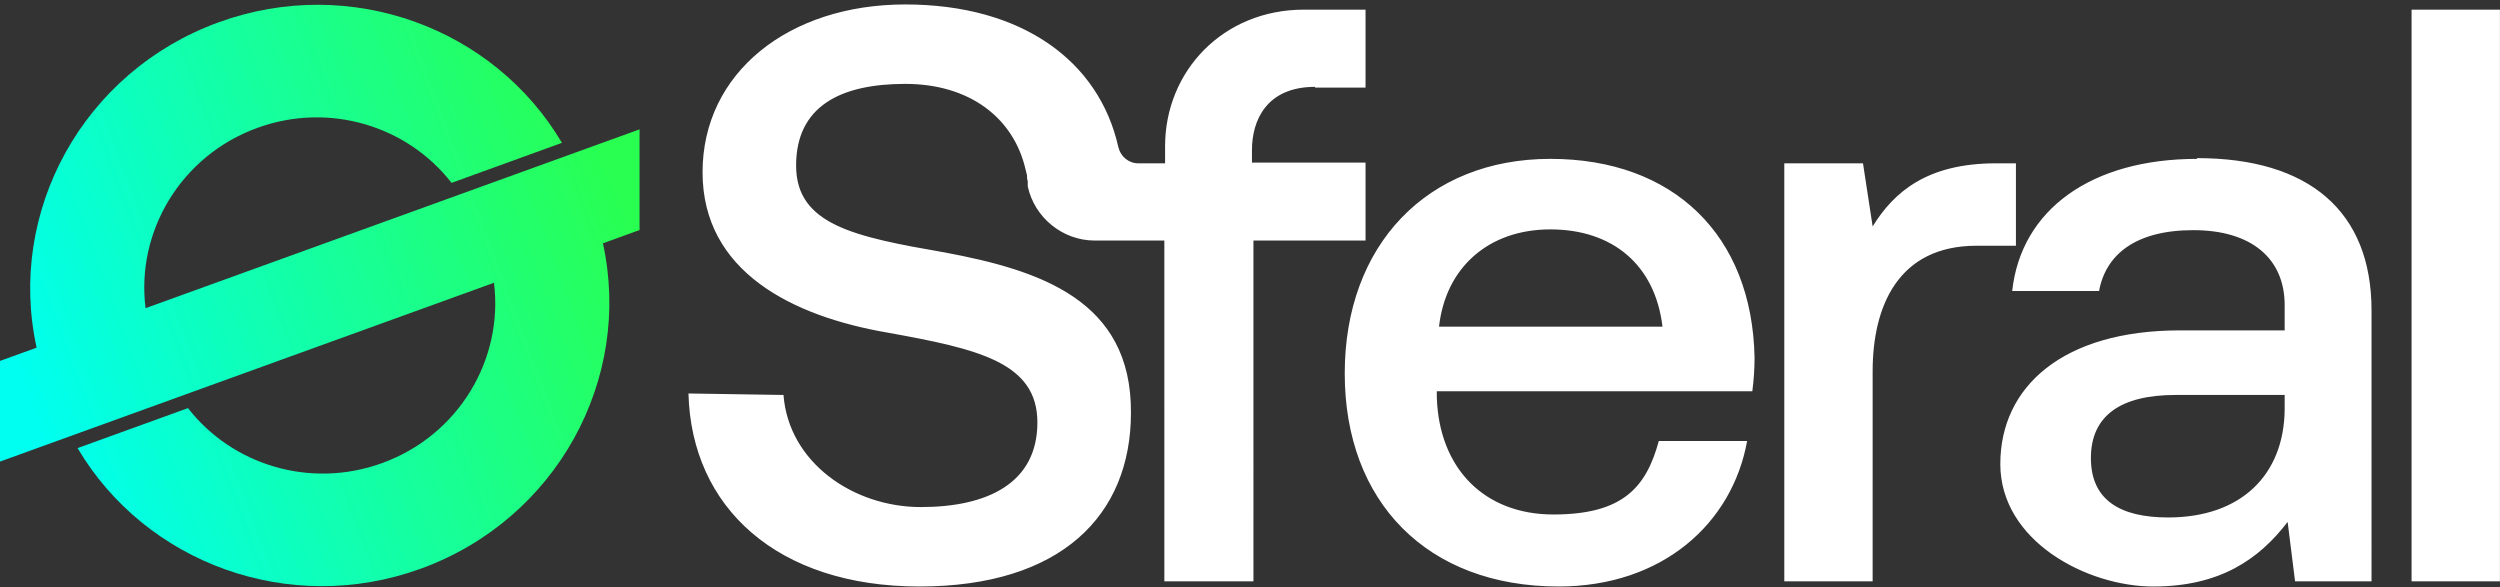
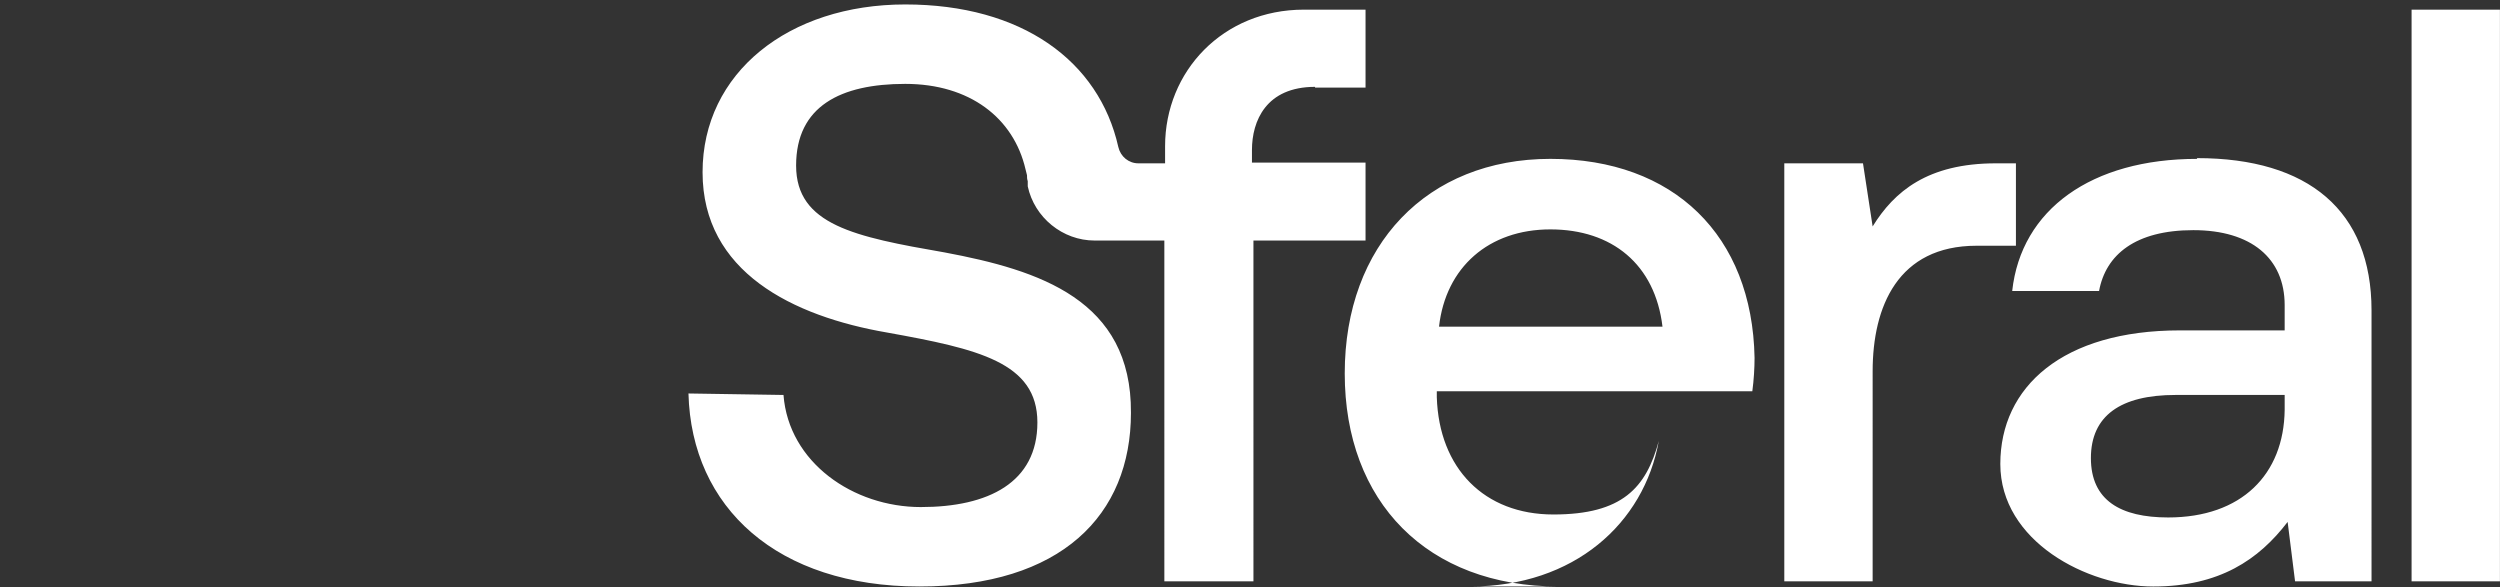
<svg xmlns="http://www.w3.org/2000/svg" width="281" height="66" fill="none">
  <rect width="100%" height="100%" fill="#333333" stroke="none" />
-   <path d="M16.361 34.64c-1.083-8.602 3.962-17.149 12.584-20.273 8.095-2.935 16.86-.189 21.81 6.187l12.409-4.498c-7.62-12.9-23.761-18.924-38.558-13.56C9.303 8.041.76 23.836 4.116 39.077L0 40.569v11.314l55.522-20.1c1.083 8.602-3.962 17.149-12.583 20.273-8.096 2.935-16.861.189-21.81-6.186l-12.41 4.497c7.621 12.901 23.762 18.924 38.559 13.56 15.303-5.546 23.846-21.34 20.49-36.581l4.116-1.492V14.54L16.36 34.64Z" fill="url(#a)" />
-   <path d="M271.062 65.339V1.084h9.931v64.255h-9.931ZM246.95 17.773c12.517 0 19.61 5.925 19.61 17.107V65.34h-8.595l-.835-6.676c-3.254 4.256-7.677 7.26-15.104 7.26s-17.19-5.09-17.19-13.769 7.01-15.02 20.194-15.02h11.767v-2.838c0-5.257-3.756-8.428-10.265-8.428s-9.846 2.754-10.597 6.843h-9.764c1.001-9.18 8.929-14.854 20.779-14.854v-.084Zm-3.255 40.39c8.262 0 13.018-4.84 13.102-12.1v-1.67H244.53c-6.175 0-9.513 2.337-9.513 7.093 0 4.757 3.338 6.676 8.678 6.676ZM224.421 18.358h2.169v9.263h-4.422c-8.846 0-11.683 6.843-11.683 14.103V65.34h-9.93V18.358h8.845l1.085 7.093c2.42-3.922 6.175-7.093 13.852-7.093h.084ZM175.181 65.922c-14.77 0-24.033-9.513-24.033-23.95 0-14.436 9.263-24.116 23.116-24.116 13.852 0 22.697 8.596 22.948 22.364 0 1.169-.084 2.504-.251 3.756h-35.465v.667c.25 8.011 5.341 13.185 13.101 13.185 7.761 0 10.431-3.004 11.85-8.261h9.93c-1.669 9.262-9.513 16.355-21.196 16.355ZM161.83 36.716h25.034c-.834-7.01-5.674-10.932-12.6-10.932-6.927 0-11.767 4.256-12.518 10.932h.084ZM147.813 9.846h5.674V1.084h-6.926c-9.096 0-15.605 6.926-15.605 15.355v1.919h-3.004c-1.085 0-2.002-.751-2.253-1.836C123.53 6.842 114.851.5 101.75.5 88.648.5 78.968 8.177 78.968 19.36c0 11.181 10.097 16.188 20.779 18.024 10.181 1.836 16.856 3.338 16.856 10.097 0 6.76-5.507 9.513-13.101 9.513-7.594 0-14.854-5.007-15.438-12.6l-10.681-.167c.334 12.85 10.014 21.696 25.952 21.696 15.939 0 23.783-8.01 23.783-19.527.083-12.684-10.264-16.022-20.946-18.024-10.097-1.753-16.69-3.088-16.69-9.764 0-6.676 5.008-9.18 12.268-9.18 7.26 0 12.183 3.84 13.518 9.598l.167.667c0 .25 0 .417.084.668v.584c.751 3.505 3.922 6.091 7.51 6.091h7.844V65.34h10.014V27.037h12.6v-8.763H140.72v-1.418c0-3.255 1.585-7.093 7.093-7.093v.083Z" fill="#fff" />
+   <path d="M271.062 65.339V1.084h9.931v64.255h-9.931ZM246.95 17.773c12.517 0 19.61 5.925 19.61 17.107V65.34h-8.595l-.835-6.676c-3.254 4.256-7.677 7.26-15.104 7.26s-17.19-5.09-17.19-13.769 7.01-15.02 20.194-15.02h11.767v-2.838c0-5.257-3.756-8.428-10.265-8.428s-9.846 2.754-10.597 6.843h-9.764c1.001-9.18 8.929-14.854 20.779-14.854v-.084Zm-3.255 40.39c8.262 0 13.018-4.84 13.102-12.1v-1.67H244.53c-6.175 0-9.513 2.337-9.513 7.093 0 4.757 3.338 6.676 8.678 6.676ZM224.421 18.358h2.169v9.263h-4.422c-8.846 0-11.683 6.843-11.683 14.103V65.34h-9.93V18.358h8.845l1.085 7.093c2.42-3.922 6.175-7.093 13.852-7.093h.084ZM175.181 65.922c-14.77 0-24.033-9.513-24.033-23.95 0-14.436 9.263-24.116 23.116-24.116 13.852 0 22.697 8.596 22.948 22.364 0 1.169-.084 2.504-.251 3.756h-35.465v.667c.25 8.011 5.341 13.185 13.101 13.185 7.761 0 10.431-3.004 11.85-8.261c-1.669 9.262-9.513 16.355-21.196 16.355ZM161.83 36.716h25.034c-.834-7.01-5.674-10.932-12.6-10.932-6.927 0-11.767 4.256-12.518 10.932h.084ZM147.813 9.846h5.674V1.084h-6.926c-9.096 0-15.605 6.926-15.605 15.355v1.919h-3.004c-1.085 0-2.002-.751-2.253-1.836C123.53 6.842 114.851.5 101.75.5 88.648.5 78.968 8.177 78.968 19.36c0 11.181 10.097 16.188 20.779 18.024 10.181 1.836 16.856 3.338 16.856 10.097 0 6.76-5.507 9.513-13.101 9.513-7.594 0-14.854-5.007-15.438-12.6l-10.681-.167c.334 12.85 10.014 21.696 25.952 21.696 15.939 0 23.783-8.01 23.783-19.527.083-12.684-10.264-16.022-20.946-18.024-10.097-1.753-16.69-3.088-16.69-9.764 0-6.676 5.008-9.18 12.268-9.18 7.26 0 12.183 3.84 13.518 9.598l.167.667c0 .25 0 .417.084.668v.584c.751 3.505 3.922 6.091 7.51 6.091h7.844V65.34h10.014V27.037h12.6v-8.763H140.72v-1.418c0-3.255 1.585-7.093 7.093-7.093v.083Z" fill="#fff" />
  <defs>
    <linearGradient id="a" x1="69.476" y1="20.792" x2="3.439" y2="45.212" gradientUnits="userSpaceOnUse">
      <stop stop-color="#29FF51" />
      <stop offset="1" stop-color="#00FFF0" />
    </linearGradient>
  </defs>
</svg>